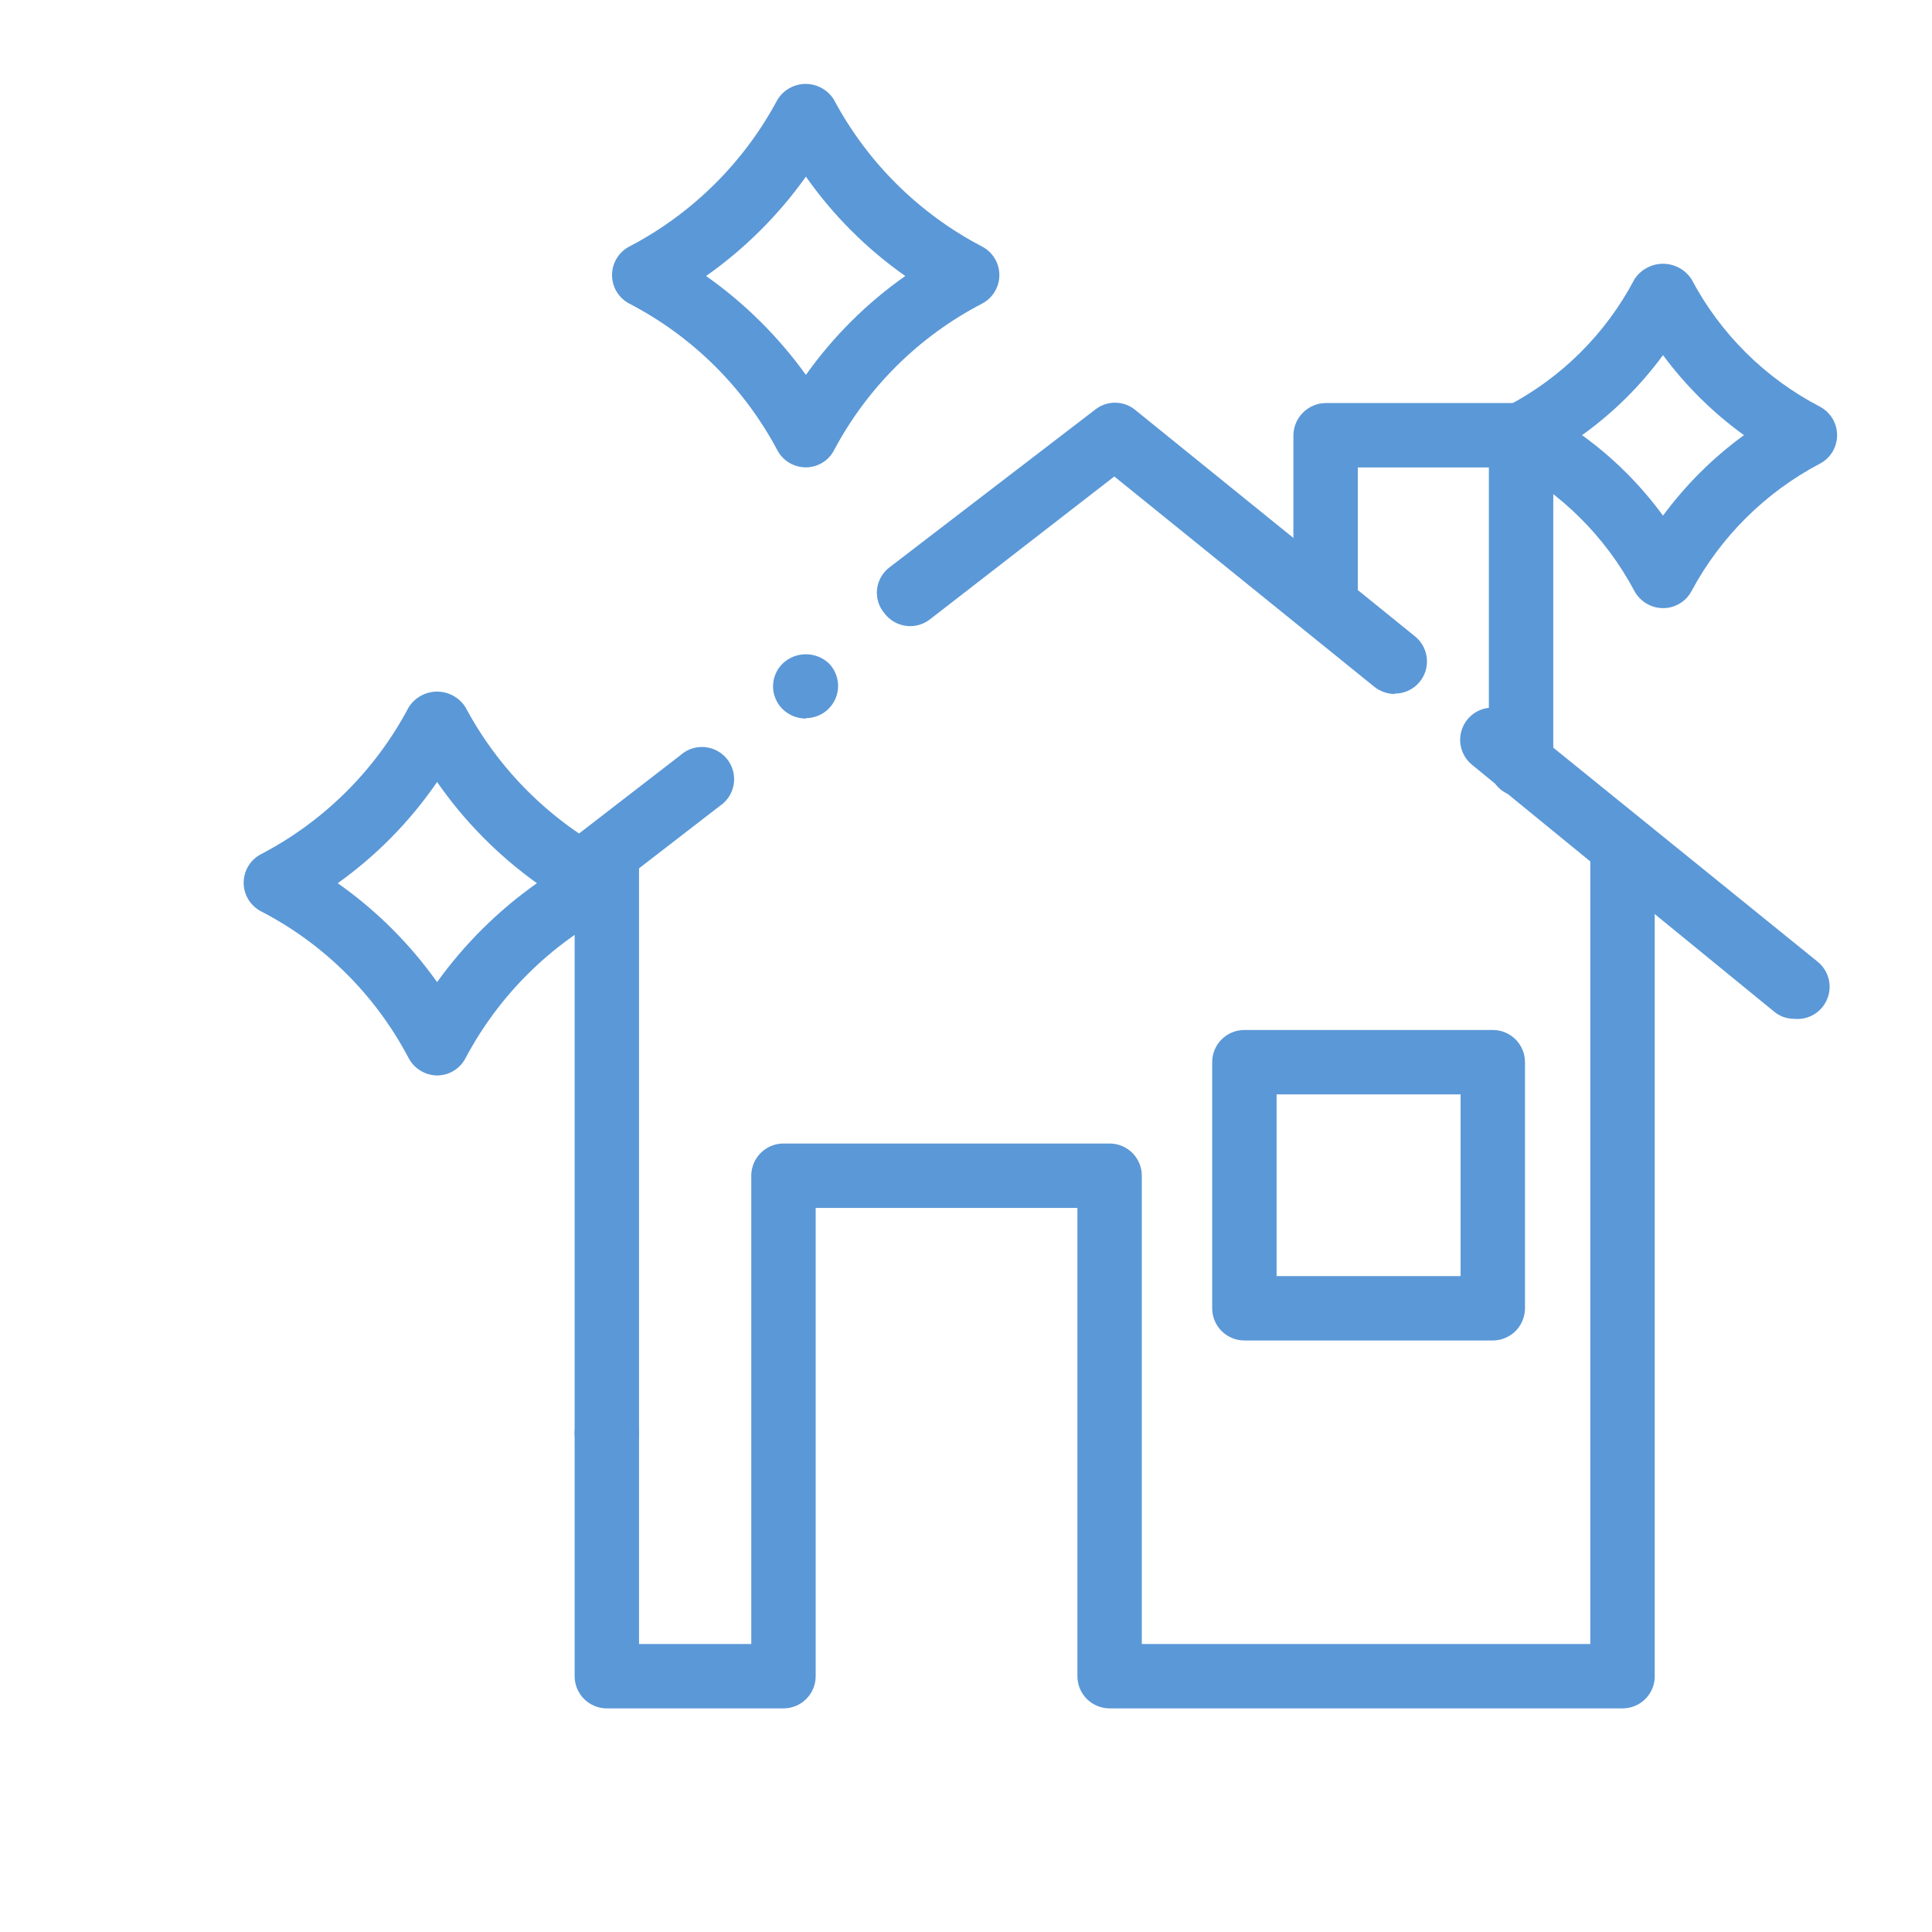
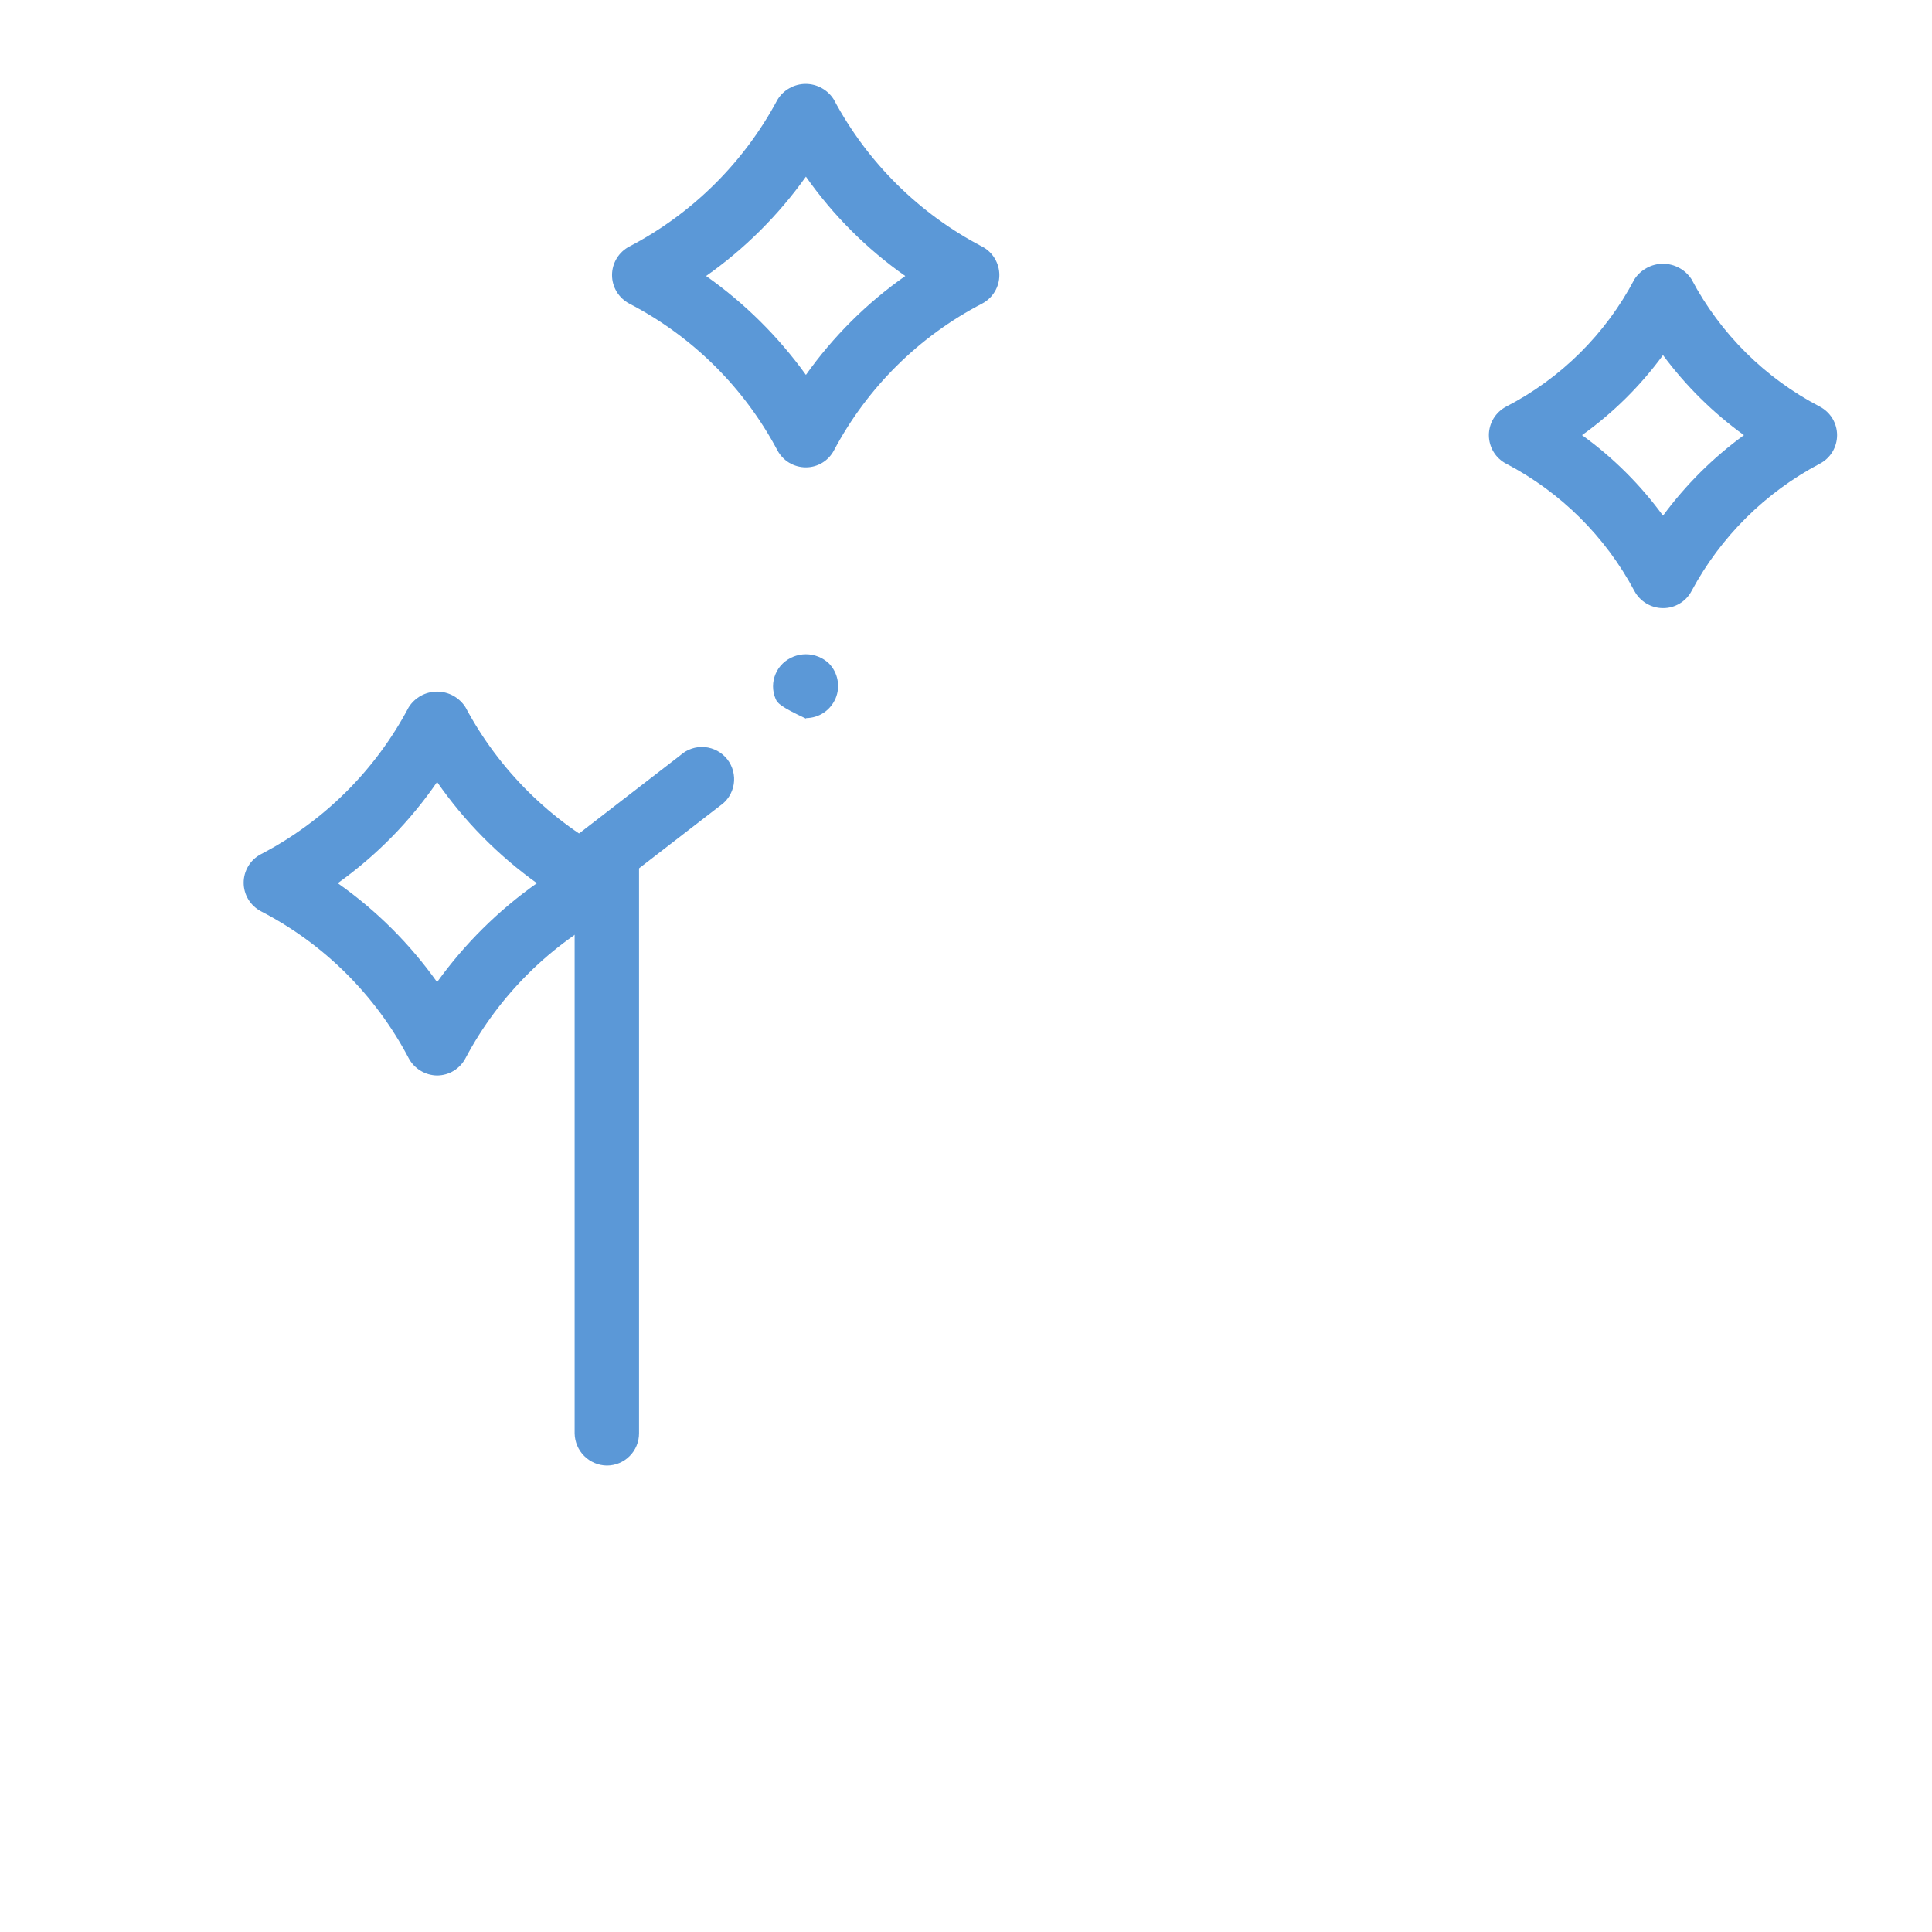
<svg xmlns="http://www.w3.org/2000/svg" width="42" height="42" viewBox="0 0 42 42" fill="none">
-   <path d="M35.272 37.139H24.122C23.937 37.139 23.759 37.065 23.627 36.934C23.496 36.803 23.422 36.625 23.422 36.439V26.259H17.732V36.439C17.732 36.625 17.659 36.803 17.527 36.934C17.396 37.065 17.218 37.139 17.032 37.139H13.192C13.007 37.139 12.829 37.065 12.697 36.934C12.566 36.803 12.492 36.625 12.492 36.439V31.159C12.492 30.974 12.566 30.796 12.697 30.664C12.829 30.533 13.007 30.459 13.192 30.459C13.378 30.459 13.556 30.533 13.687 30.664C13.819 30.796 13.892 30.974 13.892 31.159V35.739H16.332V25.559C16.332 25.373 16.406 25.195 16.537 25.064C16.669 24.933 16.847 24.859 17.032 24.859H24.122C24.308 24.859 24.486 24.933 24.617 25.064C24.748 25.195 24.822 25.373 24.822 25.559V35.739H34.572V18.399C34.572 18.213 34.646 18.035 34.777 17.904C34.908 17.773 35.087 17.699 35.272 17.699C35.458 17.699 35.636 17.773 35.767 17.904C35.898 18.035 35.972 18.213 35.972 18.399V36.399C35.978 36.494 35.964 36.59 35.931 36.679C35.898 36.769 35.847 36.851 35.782 36.92C35.716 36.989 35.637 37.045 35.55 37.082C35.462 37.12 35.368 37.139 35.272 37.139Z" fill="#5B98D7" />
  <path d="M13.192 31.86C13.007 31.858 12.831 31.783 12.7 31.652C12.569 31.522 12.495 31.345 12.492 31.16V18.61C12.492 18.425 12.566 18.247 12.697 18.115C12.829 17.984 13.007 17.91 13.192 17.91C13.378 17.91 13.556 17.984 13.687 18.115C13.819 18.247 13.892 18.425 13.892 18.61V31.16C13.892 31.346 13.819 31.524 13.687 31.655C13.556 31.787 13.378 31.86 13.192 31.86Z" fill="#5B98D7" />
-   <path d="M39.003 22.148C38.842 22.149 38.686 22.092 38.563 21.988L32.003 16.628C31.931 16.57 31.872 16.499 31.828 16.418C31.784 16.338 31.756 16.249 31.746 16.157C31.736 16.066 31.745 15.974 31.771 15.885C31.797 15.797 31.84 15.715 31.898 15.643C31.955 15.572 32.027 15.512 32.108 15.468C32.188 15.424 32.277 15.396 32.368 15.387C32.46 15.377 32.552 15.385 32.641 15.411C32.729 15.437 32.811 15.48 32.883 15.538L39.503 20.898C39.623 20.991 39.71 21.121 39.75 21.268C39.79 21.415 39.781 21.571 39.724 21.712C39.668 21.853 39.567 21.972 39.437 22.051C39.306 22.13 39.154 22.164 39.003 22.148Z" fill="#5B98D7" />
-   <path d="M30.314 15.088C30.154 15.084 30 15.028 29.874 14.928L24.224 10.358L20.224 13.458C20.151 13.517 20.066 13.56 19.975 13.586C19.885 13.611 19.79 13.618 19.697 13.606C19.603 13.594 19.513 13.563 19.432 13.515C19.351 13.468 19.28 13.404 19.224 13.328C19.163 13.256 19.118 13.172 19.091 13.082C19.064 12.991 19.056 12.896 19.067 12.802C19.079 12.709 19.109 12.618 19.157 12.537C19.204 12.455 19.268 12.384 19.344 12.328L23.804 8.908C23.927 8.808 24.081 8.754 24.239 8.754C24.398 8.754 24.551 8.808 24.674 8.908L30.754 13.828C30.869 13.919 30.953 14.043 30.993 14.183C31.034 14.323 31.03 14.473 30.982 14.611C30.933 14.749 30.843 14.868 30.723 14.952C30.603 15.036 30.46 15.08 30.314 15.078V15.088Z" fill="#5B98D7" />
-   <path d="M17.519 15.621C17.333 15.621 17.154 15.55 17.019 15.421C16.951 15.356 16.897 15.279 16.861 15.193C16.824 15.107 16.805 15.014 16.805 14.921C16.805 14.827 16.824 14.735 16.861 14.649C16.897 14.563 16.951 14.485 17.019 14.421C17.154 14.294 17.333 14.223 17.519 14.223C17.705 14.223 17.884 14.294 18.019 14.421C18.115 14.519 18.18 14.643 18.206 14.777C18.233 14.912 18.219 15.051 18.167 15.177C18.114 15.304 18.026 15.413 17.913 15.49C17.8 15.567 17.666 15.609 17.529 15.611L17.519 15.621Z" fill="#5B98D7" />
+   <path d="M17.519 15.621C16.951 15.356 16.897 15.279 16.861 15.193C16.824 15.107 16.805 15.014 16.805 14.921C16.805 14.827 16.824 14.735 16.861 14.649C16.897 14.563 16.951 14.485 17.019 14.421C17.154 14.294 17.333 14.223 17.519 14.223C17.705 14.223 17.884 14.294 18.019 14.421C18.115 14.519 18.18 14.643 18.206 14.777C18.233 14.912 18.219 15.051 18.167 15.177C18.114 15.304 18.026 15.413 17.913 15.49C17.8 15.567 17.666 15.609 17.529 15.611L17.519 15.621Z" fill="#5B98D7" />
  <path d="M12.629 19.69C12.523 19.687 12.419 19.662 12.325 19.615C12.229 19.569 12.146 19.502 12.079 19.42C12.02 19.347 11.976 19.263 11.95 19.172C11.923 19.082 11.916 18.988 11.927 18.894C11.938 18.801 11.968 18.711 12.015 18.629C12.062 18.548 12.124 18.476 12.199 18.42L14.789 16.42C14.861 16.355 14.944 16.306 15.036 16.275C15.127 16.244 15.223 16.233 15.319 16.241C15.415 16.249 15.508 16.277 15.593 16.323C15.677 16.369 15.752 16.431 15.811 16.507C15.87 16.583 15.913 16.67 15.937 16.763C15.961 16.856 15.966 16.954 15.951 17.049C15.935 17.144 15.901 17.235 15.849 17.316C15.797 17.397 15.729 17.466 15.649 17.52L13.059 19.52C12.94 19.625 12.788 19.685 12.629 19.69Z" fill="#5B98D7" />
-   <path d="M33.067 17.322C32.882 17.322 32.703 17.248 32.572 17.117C32.441 16.985 32.367 16.807 32.367 16.622V10.162H29.517V13.162C29.517 13.347 29.444 13.525 29.312 13.657C29.181 13.788 29.003 13.862 28.817 13.862C28.632 13.862 28.453 13.788 28.322 13.657C28.191 13.525 28.117 13.347 28.117 13.162V9.462C28.12 9.277 28.194 9.1 28.325 8.97C28.456 8.839 28.632 8.764 28.817 8.762H33.067C33.252 8.764 33.429 8.839 33.559 8.97C33.69 9.1 33.765 9.277 33.767 9.462V16.622C33.765 16.807 33.69 16.983 33.559 17.114C33.429 17.244 33.252 17.319 33.067 17.322Z" fill="#5B98D7" />
-   <path d="M32.452 29.141H27.052C26.866 29.141 26.688 29.067 26.557 28.936C26.425 28.804 26.352 28.626 26.352 28.441V23.091C26.352 22.905 26.425 22.727 26.557 22.596C26.688 22.464 26.866 22.391 27.052 22.391H32.452C32.637 22.391 32.815 22.464 32.947 22.596C33.078 22.727 33.152 22.905 33.152 23.091V28.441C33.152 28.532 33.133 28.624 33.098 28.709C33.063 28.793 33.012 28.871 32.947 28.936C32.882 29.001 32.804 29.052 32.719 29.087C32.635 29.122 32.544 29.141 32.452 29.141ZM27.752 27.741H31.752V23.791H27.752V27.741Z" fill="#5B98D7" />
  <path d="M9.502 23.38C9.374 23.378 9.249 23.342 9.14 23.275C9.03 23.208 8.941 23.113 8.882 23C8.164 21.633 7.043 20.519 5.672 19.81C5.559 19.75 5.464 19.661 5.398 19.552C5.332 19.443 5.297 19.318 5.297 19.19C5.297 19.062 5.332 18.937 5.398 18.828C5.464 18.718 5.559 18.629 5.672 18.57C7.041 17.857 8.161 16.744 8.882 15.38C8.947 15.274 9.039 15.188 9.147 15.127C9.256 15.067 9.378 15.035 9.502 15.035C9.626 15.035 9.748 15.067 9.857 15.127C9.965 15.188 10.056 15.274 10.122 15.38C10.85 16.743 11.972 17.855 13.342 18.57C13.455 18.629 13.55 18.718 13.616 18.828C13.682 18.937 13.717 19.062 13.717 19.19C13.717 19.318 13.682 19.443 13.616 19.552C13.55 19.661 13.455 19.75 13.342 19.81C11.97 20.522 10.847 21.634 10.122 23C10.063 23.114 9.974 23.21 9.865 23.277C9.756 23.344 9.63 23.379 9.502 23.38ZM7.342 19.2C8.179 19.788 8.909 20.516 9.502 21.35C10.101 20.518 10.834 19.791 11.672 19.2C10.828 18.596 10.094 17.852 9.502 17C8.916 17.854 8.185 18.598 7.342 19.2Z" fill="#5B98D7" />
  <path d="M17.52 10.16C17.392 10.16 17.268 10.126 17.158 10.061C17.049 9.996 16.96 9.902 16.9 9.79C16.175 8.424 15.052 7.312 13.68 6.6C13.567 6.541 13.472 6.451 13.406 6.342C13.34 6.233 13.305 6.108 13.305 5.98C13.305 5.852 13.34 5.727 13.406 5.618C13.472 5.508 13.567 5.419 13.68 5.36C15.05 4.645 16.172 3.533 16.9 2.17C16.964 2.064 17.054 1.977 17.162 1.917C17.27 1.856 17.391 1.824 17.515 1.824C17.638 1.824 17.76 1.856 17.867 1.917C17.975 1.977 18.066 2.064 18.13 2.17C18.858 3.533 19.98 4.645 21.35 5.36C21.463 5.419 21.558 5.508 21.624 5.618C21.69 5.727 21.725 5.852 21.725 5.98C21.725 6.108 21.69 6.233 21.624 6.342C21.558 6.451 21.463 6.541 21.35 6.6C19.978 7.312 18.855 8.424 18.13 9.79C18.071 9.901 17.984 9.995 17.876 10.06C17.769 10.125 17.645 10.16 17.52 10.16ZM15.35 6C16.188 6.591 16.921 7.318 17.52 8.15C18.112 7.316 18.843 6.588 19.68 6C18.84 5.41 18.109 4.679 17.52 3.84C16.924 4.677 16.19 5.408 15.35 6Z" fill="#5B98D7" />
  <path d="M36.152 13.22C36.025 13.22 35.901 13.185 35.792 13.12C35.683 13.055 35.593 12.962 35.532 12.85C34.903 11.667 33.93 10.701 32.742 10.08C32.629 10.021 32.534 9.932 32.468 9.823C32.402 9.713 32.367 9.588 32.367 9.46C32.367 9.333 32.402 9.207 32.468 9.098C32.534 8.989 32.629 8.9 32.742 8.84C33.934 8.225 34.908 7.258 35.532 6.07C35.599 5.967 35.691 5.882 35.8 5.824C35.908 5.765 36.029 5.734 36.152 5.734C36.275 5.734 36.397 5.765 36.505 5.824C36.613 5.882 36.705 5.967 36.772 6.07C37.399 7.256 38.373 8.222 39.562 8.84C39.675 8.9 39.77 8.989 39.836 9.098C39.902 9.207 39.937 9.333 39.937 9.46C39.937 9.588 39.902 9.713 39.836 9.823C39.77 9.932 39.675 10.021 39.562 10.08C38.377 10.704 37.405 11.669 36.772 12.85C36.712 12.963 36.623 13.056 36.514 13.121C36.404 13.187 36.279 13.221 36.152 13.22ZM34.392 9.46C35.068 9.947 35.661 10.538 36.152 11.21C36.646 10.54 37.239 9.95 37.912 9.46C37.24 8.974 36.646 8.387 36.152 7.72C35.661 8.39 35.067 8.977 34.392 9.46Z" fill="#5B98D7" />
</svg>